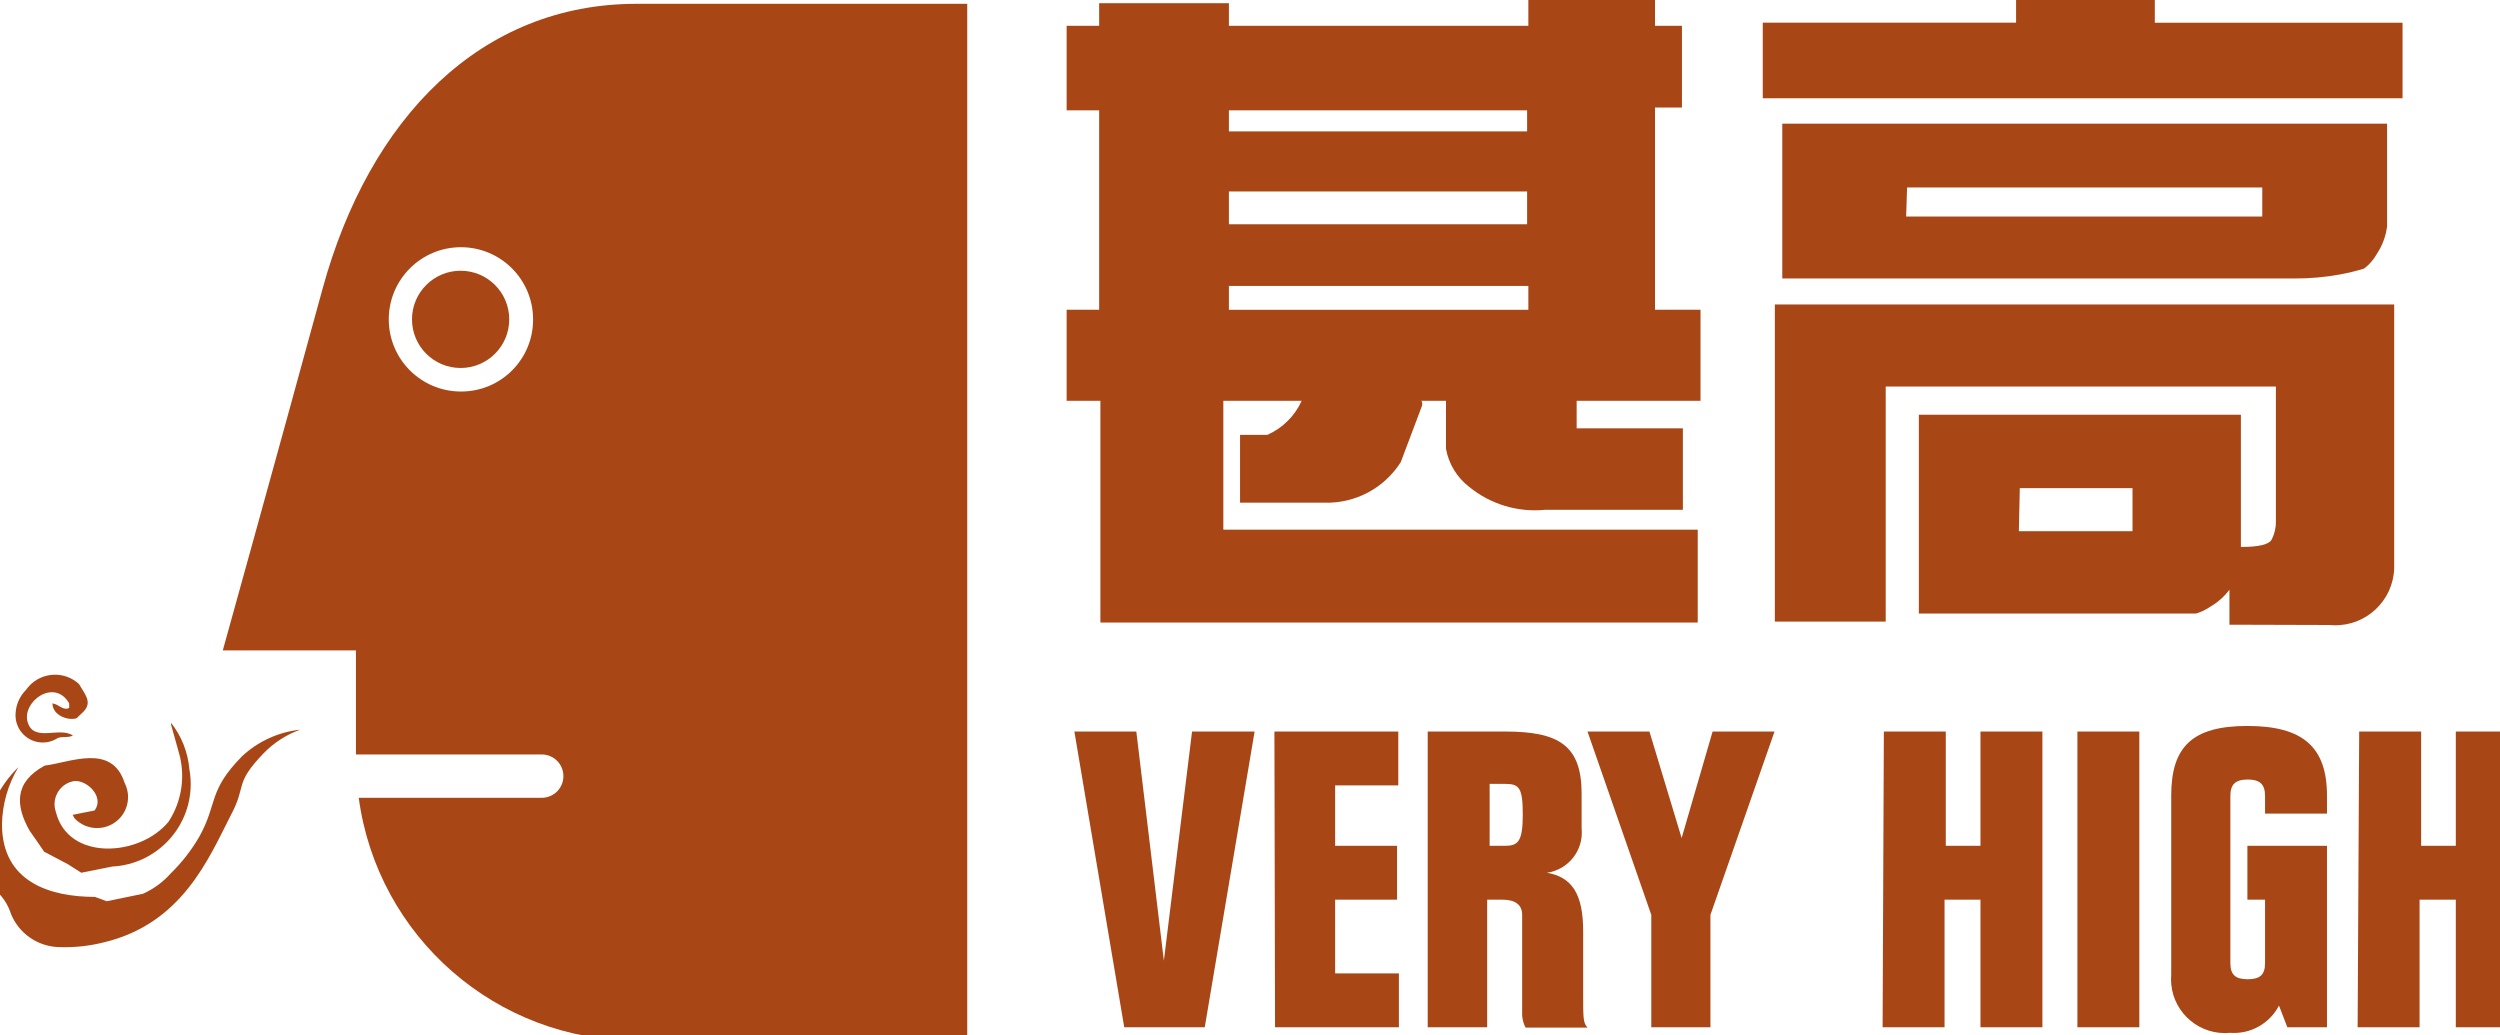
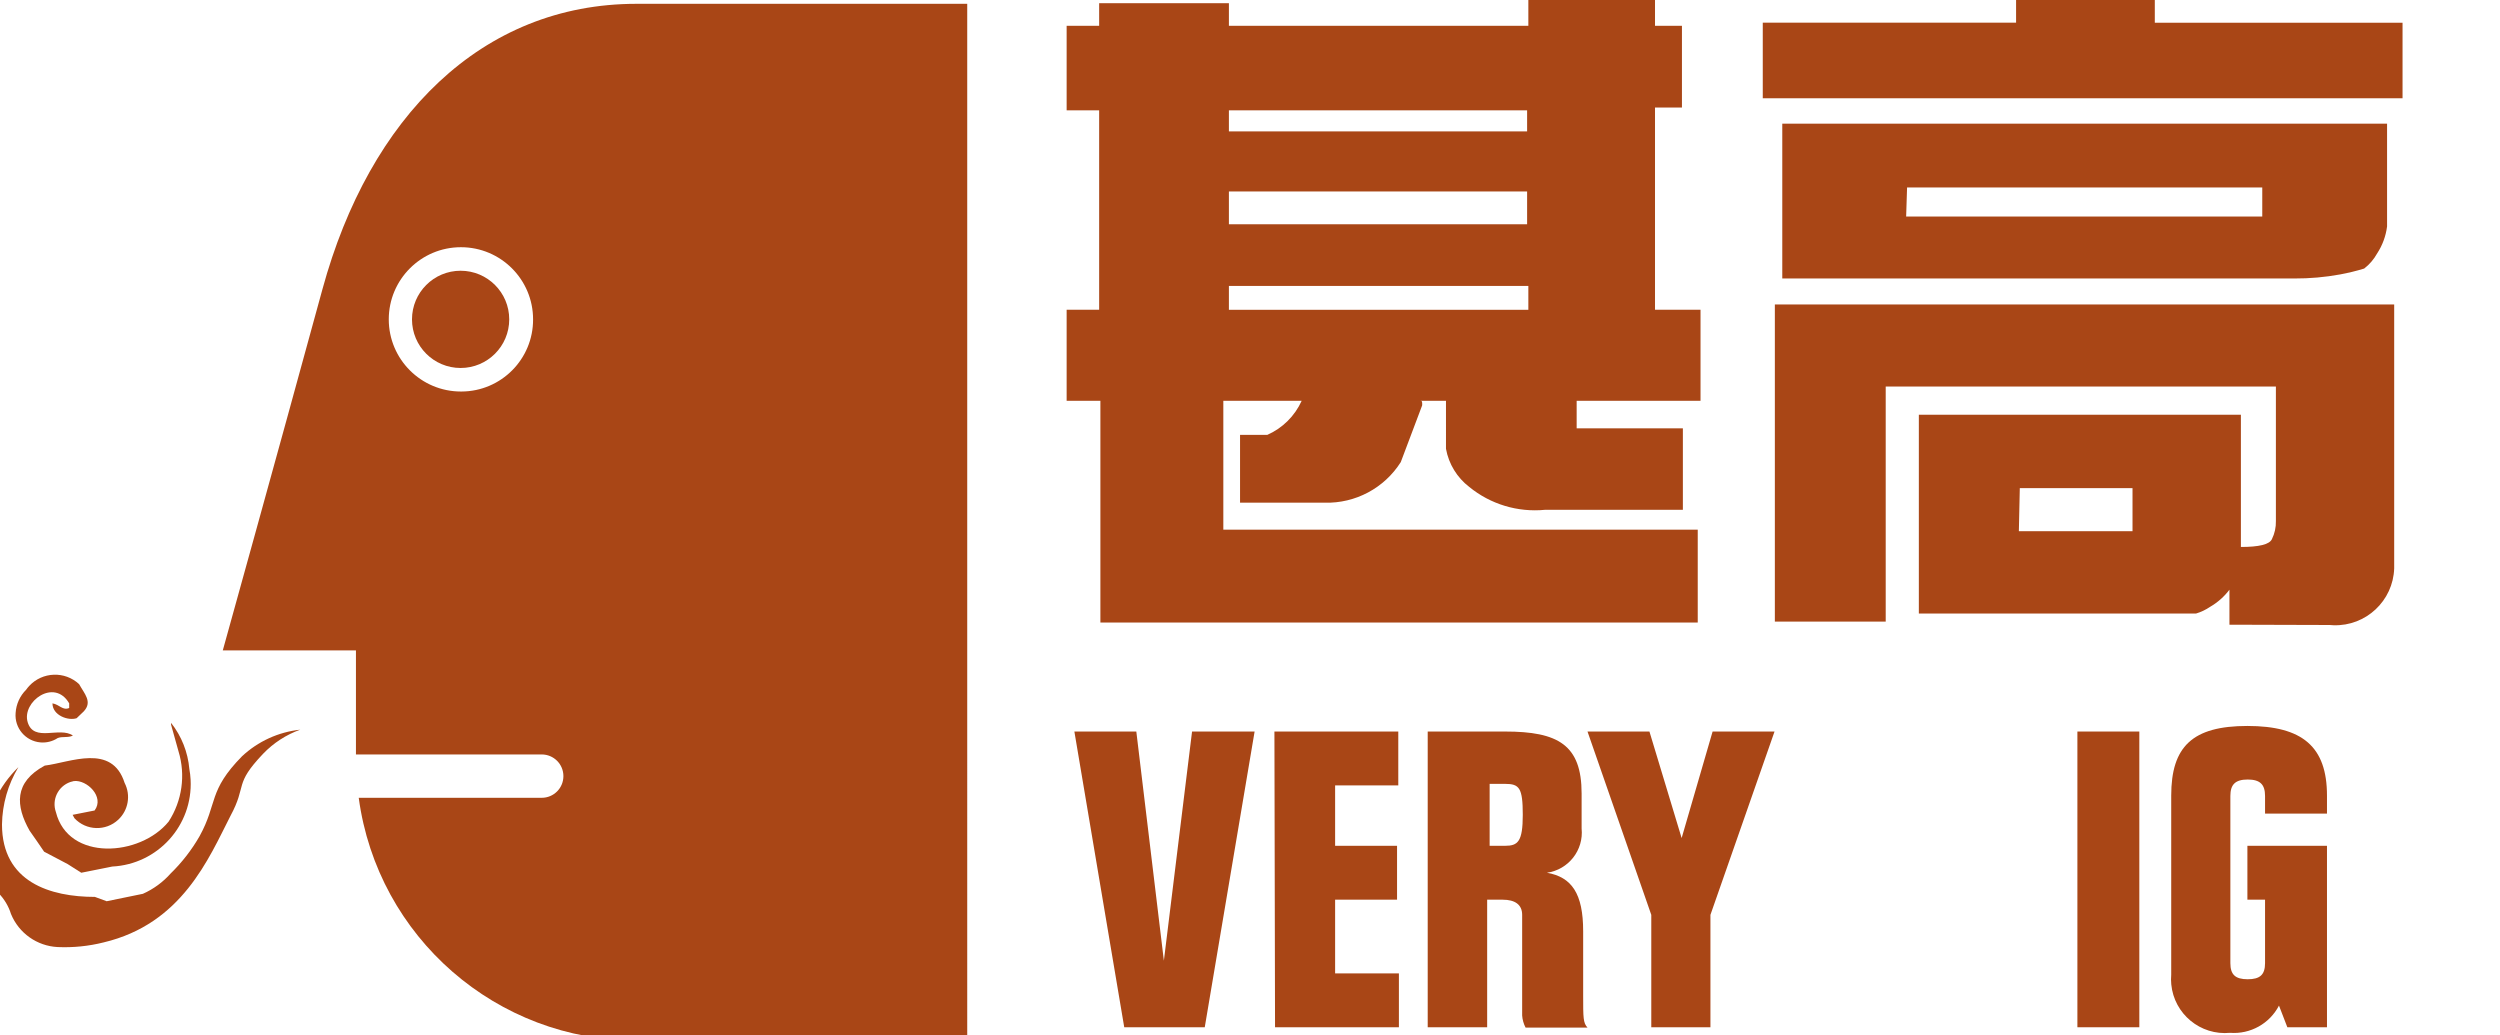
<svg xmlns="http://www.w3.org/2000/svg" version="1.1" id="Layer_1" x="0px" y="0px" width="595.279px" height="246.545px" viewBox="0 297.673 595.279 246.545" enable-background="new 0 297.673 595.279 246.545" xml:space="preserve">
  <g id="Layer_2_3_">
    <g>
      <g id="圖層_1_15_">
        <path fill="#A94616" d="M363.918,303.816v-6.931h30.158v6.931h6.414v19.466h-6.414v48.149h10.839v21.678H375.42v6.562h25.292     v19.393h-32.812c-6.507,0.643-13.004-1.319-18.065-5.457c-2.907-2.231-4.878-5.464-5.53-9.069V393.11h-6.268     c0.368,0,0.59,0,0.59,0.442c0.027,0.22,0.027,0.443,0,0.664l-5.088,13.494c-3.922,6.191-10.813,9.861-18.14,9.66h-20.129v-16.148     h6.489c3.633-1.605,6.546-4.493,8.184-8.111h-18.654v30.674h112.963v22.12H262.016V393.11h-8.037v-21.678h7.742v-47.486h-7.742     v-20.13h7.742v-5.383h30.896v5.383H363.918z M292.616,365.754v5.678h71.302v-5.678H292.616z M292.616,323.946v5.014h71.007     v-5.014H292.616z M292.616,343.265v7.815h71.007v-7.815H292.616z" />
        <path fill="#A94616" d="M513.085,296.442v6.636h58.988v17.991H419.736v-17.991h60.316v-6.636H513.085z M530.856,446.421v-8.332     c-1.238,1.644-2.793,3.022-4.572,4.055c-1.041,0.711-2.185,1.259-3.391,1.622h-65.994v-47.338h76.685v31.484     c4.277,0,6.784-0.589,7.374-1.844c0.671-1.349,1-2.842,0.959-4.35v-32.001h-92.907v55.965h-26.397v-75.505h147.471v62.824     c-0.249,7.731-6.721,13.798-14.454,13.549c-0.295-0.01-0.589-0.027-0.882-0.058L530.856,446.421z M424.381,363.984v-36.868     h144.007v24.48c-0.29,2.29-1.097,4.483-2.36,6.415c-0.776,1.402-1.829,2.632-3.098,3.613c-1.889,0.574-3.81,1.042-5.751,1.401     c-3.575,0.653-7.204,0.974-10.839,0.959H424.381z M453.876,349.237h84.796v-6.932h-84.575L453.876,349.237z M480.715,424.152     h27.062v-10.249h-26.84L480.715,424.152z" />
        <path fill="#A94616" d="M298.737,471.859l-11.872,70.416h-19.171l-11.872-70.416h14.748l6.562,54.565l0,0l6.711-54.565H298.737z" />
        <path fill="#A94616" d="M303.455,471.859h29.493v12.829h-15.041v14.379h14.747v12.831h-14.747v17.549h15.188v12.828h-29.494     L303.455,471.859z" />
        <path fill="#A94616" d="M339.954,542.275v-70.416h18.434c12.608,0,18.213,3.171,18.213,14.748v8.331     c0.526,5.163-3.121,9.819-8.259,10.545l0,0c5.899,1.032,8.627,4.939,8.627,13.936v15.188c0,5.457,0,6.637,1.033,7.744h-14.747     c-0.464-0.895-0.74-1.873-0.812-2.877V515.51c0-2.433-1.696-3.611-4.646-3.611h-3.687v30.377H339.954z M354.701,499.067h3.687     c3.023,0,4.203-0.958,4.203-7.372c0-6.415-0.811-7.374-4.203-7.374h-3.687V499.067z" />
        <path fill="#A94616" d="M400.417,497.226L400.417,497.226l7.373-25.366h14.747l-15.263,43.65v26.766h-14.084V515.51     l-15.188-43.65h14.747L400.417,497.226z" />
-         <path fill="#A94616" d="M448.567,471.859h14.747v27.208h8.259v-27.208h14.747v70.416h-14.747v-30.377h-8.553v30.377h-14.748     L448.567,471.859z" />
        <path fill="#A94616" d="M494.652,542.275v-70.416h14.747v70.416H494.652z" />
        <path fill="#A94616" d="M554.082,542.275h-9.438l-1.991-5.16c-2.232,4.303-6.818,6.855-11.65,6.488     c-7.054,0.678-13.321-4.492-13.997-11.544c-0.074-0.771-0.078-1.546-0.013-2.317v-42.62c0-11.648,5.014-16.59,18.139-16.59     s18.95,4.941,18.95,16.59v4.278h-14.747v-4.203c0-2.729-1.18-3.909-4.129-3.909c-2.95,0-4.13,1.18-4.13,3.909v39.816     c0,2.729,1.18,3.834,4.13,3.834c2.949,0,4.129-1.105,4.129-3.834v-15.115h-4.203v-12.831h18.95V542.275z" />
-         <path fill="#A94616" d="M561.751,471.859h14.747v27.208h8.258v-27.208h14.747v70.416h-14.747v-30.377h-8.627v30.377h-14.747     L561.751,471.859z" />
        <path fill="#A94616" d="M121.254,373.717c0,6.394-5.183,11.577-11.576,11.577s-11.576-5.183-11.576-11.577     s5.183-11.577,11.576-11.577l0,0C116.072,362.141,121.254,367.324,121.254,373.717z" />
-         <path fill="#A94616" d="M151.56,298.581c-36.868,0-63.56,26.914-74.769,67.911c-11.207,40.997-23.742,86.049-23.742,86.049     h31.706v24.776h44.242c2.85,0.002,5.159,2.314,5.157,5.165c-0.002,2.849-2.311,5.154-5.157,5.156H85.418     c4.479,33.195,32.869,57.925,66.362,57.81h78.528V298.581H151.56z M109.752,390.898c-9.488,0-17.181-7.692-17.181-17.181     c0-9.488,7.692-17.18,17.181-17.18s17.18,7.692,17.18,17.18c0.041,9.448-7.585,17.14-17.032,17.181     C109.85,390.898,109.801,390.898,109.752,390.898z" />
+         <path fill="#A94616" d="M151.56,298.581c-36.868,0-63.56,26.914-74.769,67.911c-11.207,40.997-23.742,86.049-23.742,86.049     h31.706v24.776h44.242c2.85,0.002,5.159,2.314,5.157,5.165c-0.002,2.849-2.311,5.154-5.157,5.156H85.418     c4.479,33.195,32.869,57.925,66.362,57.81h78.528V298.581H151.56M109.752,390.898c-9.488,0-17.181-7.692-17.181-17.181     c0-9.488,7.692-17.18,17.181-17.18s17.18,7.692,17.18,17.18c0.041,9.448-7.585,17.14-17.032,17.181     C109.85,390.898,109.801,390.898,109.752,390.898z" />
        <path fill="#A94616" d="M-3.727,497.372c-1.289,4.585-0.023,9.51,3.318,12.904c1.394,1.404,2.43,3.125,3.022,5.014     c1.86,4.571,6.204,7.649,11.134,7.889c3.673,0.16,7.349-0.212,10.913-1.105c18.655-4.425,24.997-19.909,30.231-30.157     c3.982-7.374,0.738-7.374,7.743-14.747c2.464-2.578,5.493-4.546,8.848-5.753c-5.187,0.555-10.051,2.781-13.862,6.342     c-8.11,8.258-5.752,11.134-10.102,19.024c-1.864,3.254-4.172,6.23-6.857,8.848c-1.839,2.079-4.102,3.738-6.636,4.868     l-8.627,1.769l-2.803-1.033c-10.544,0-22.12-3.465-22.12-17.254c0.072-4.813,1.422-9.521,3.908-13.641     C-0.265,484.867-3.141,490.909-3.727,497.372z" />
        <path fill="#A94616" d="M18.836,460.577c-3.399-3.161-8.718-2.971-11.881,0.427c-0.263,0.283-0.507,0.584-0.728,0.9     c-1.485,1.476-2.377,3.443-2.508,5.53c-0.304,3.572,2.345,6.712,5.917,7.017c1.447,0.122,2.896-0.246,4.11-1.043     c1.107-0.443,2.435,0,3.613-0.589l0,0c-3.17-2.214-9.291,1.694-10.766-3.171c-1.475-4.868,6.342-10.618,9.882-4.498     c0,0.367,0,0.735,0,1.105c-1.549,0.663-2.286-0.811-3.982-1.105l0,0c0,2.876,3.761,4.203,5.751,3.538l1.696-1.622     C22.08,464.78,20.089,462.863,18.836,460.577z" />
        <path fill="#A94616" d="M10.652,479.972c-7.374,3.981-6.932,9.585-3.613,15.483c1.18,1.622,2.285,3.317,3.466,5.015l5.604,2.949     l3.244,2.064l7.374-1.476c10.858-0.554,19.213-9.805,18.66-20.664c-0.045-0.858-0.145-1.715-0.301-2.562     c-0.348-4.01-1.86-7.827-4.35-10.987v0.442l1.77,6.342c1.728,5.653,0.864,11.781-2.36,16.738     c-6.783,8.331-23.89,9.512-26.839-2.287c-1.027-2.92,0.505-6.118,3.424-7.146c0.277-0.097,0.563-0.174,0.853-0.228     c3.097-0.368,7.374,3.763,4.939,7.006l-5.234,1.033l0.442,0.811c2.78,2.975,7.446,3.133,10.422,0.353     c2.409-2.249,3.031-5.827,1.523-8.759C26.652,474.587,16.697,479.233,10.652,479.972z" />
      </g>
    </g>
  </g>
</svg>